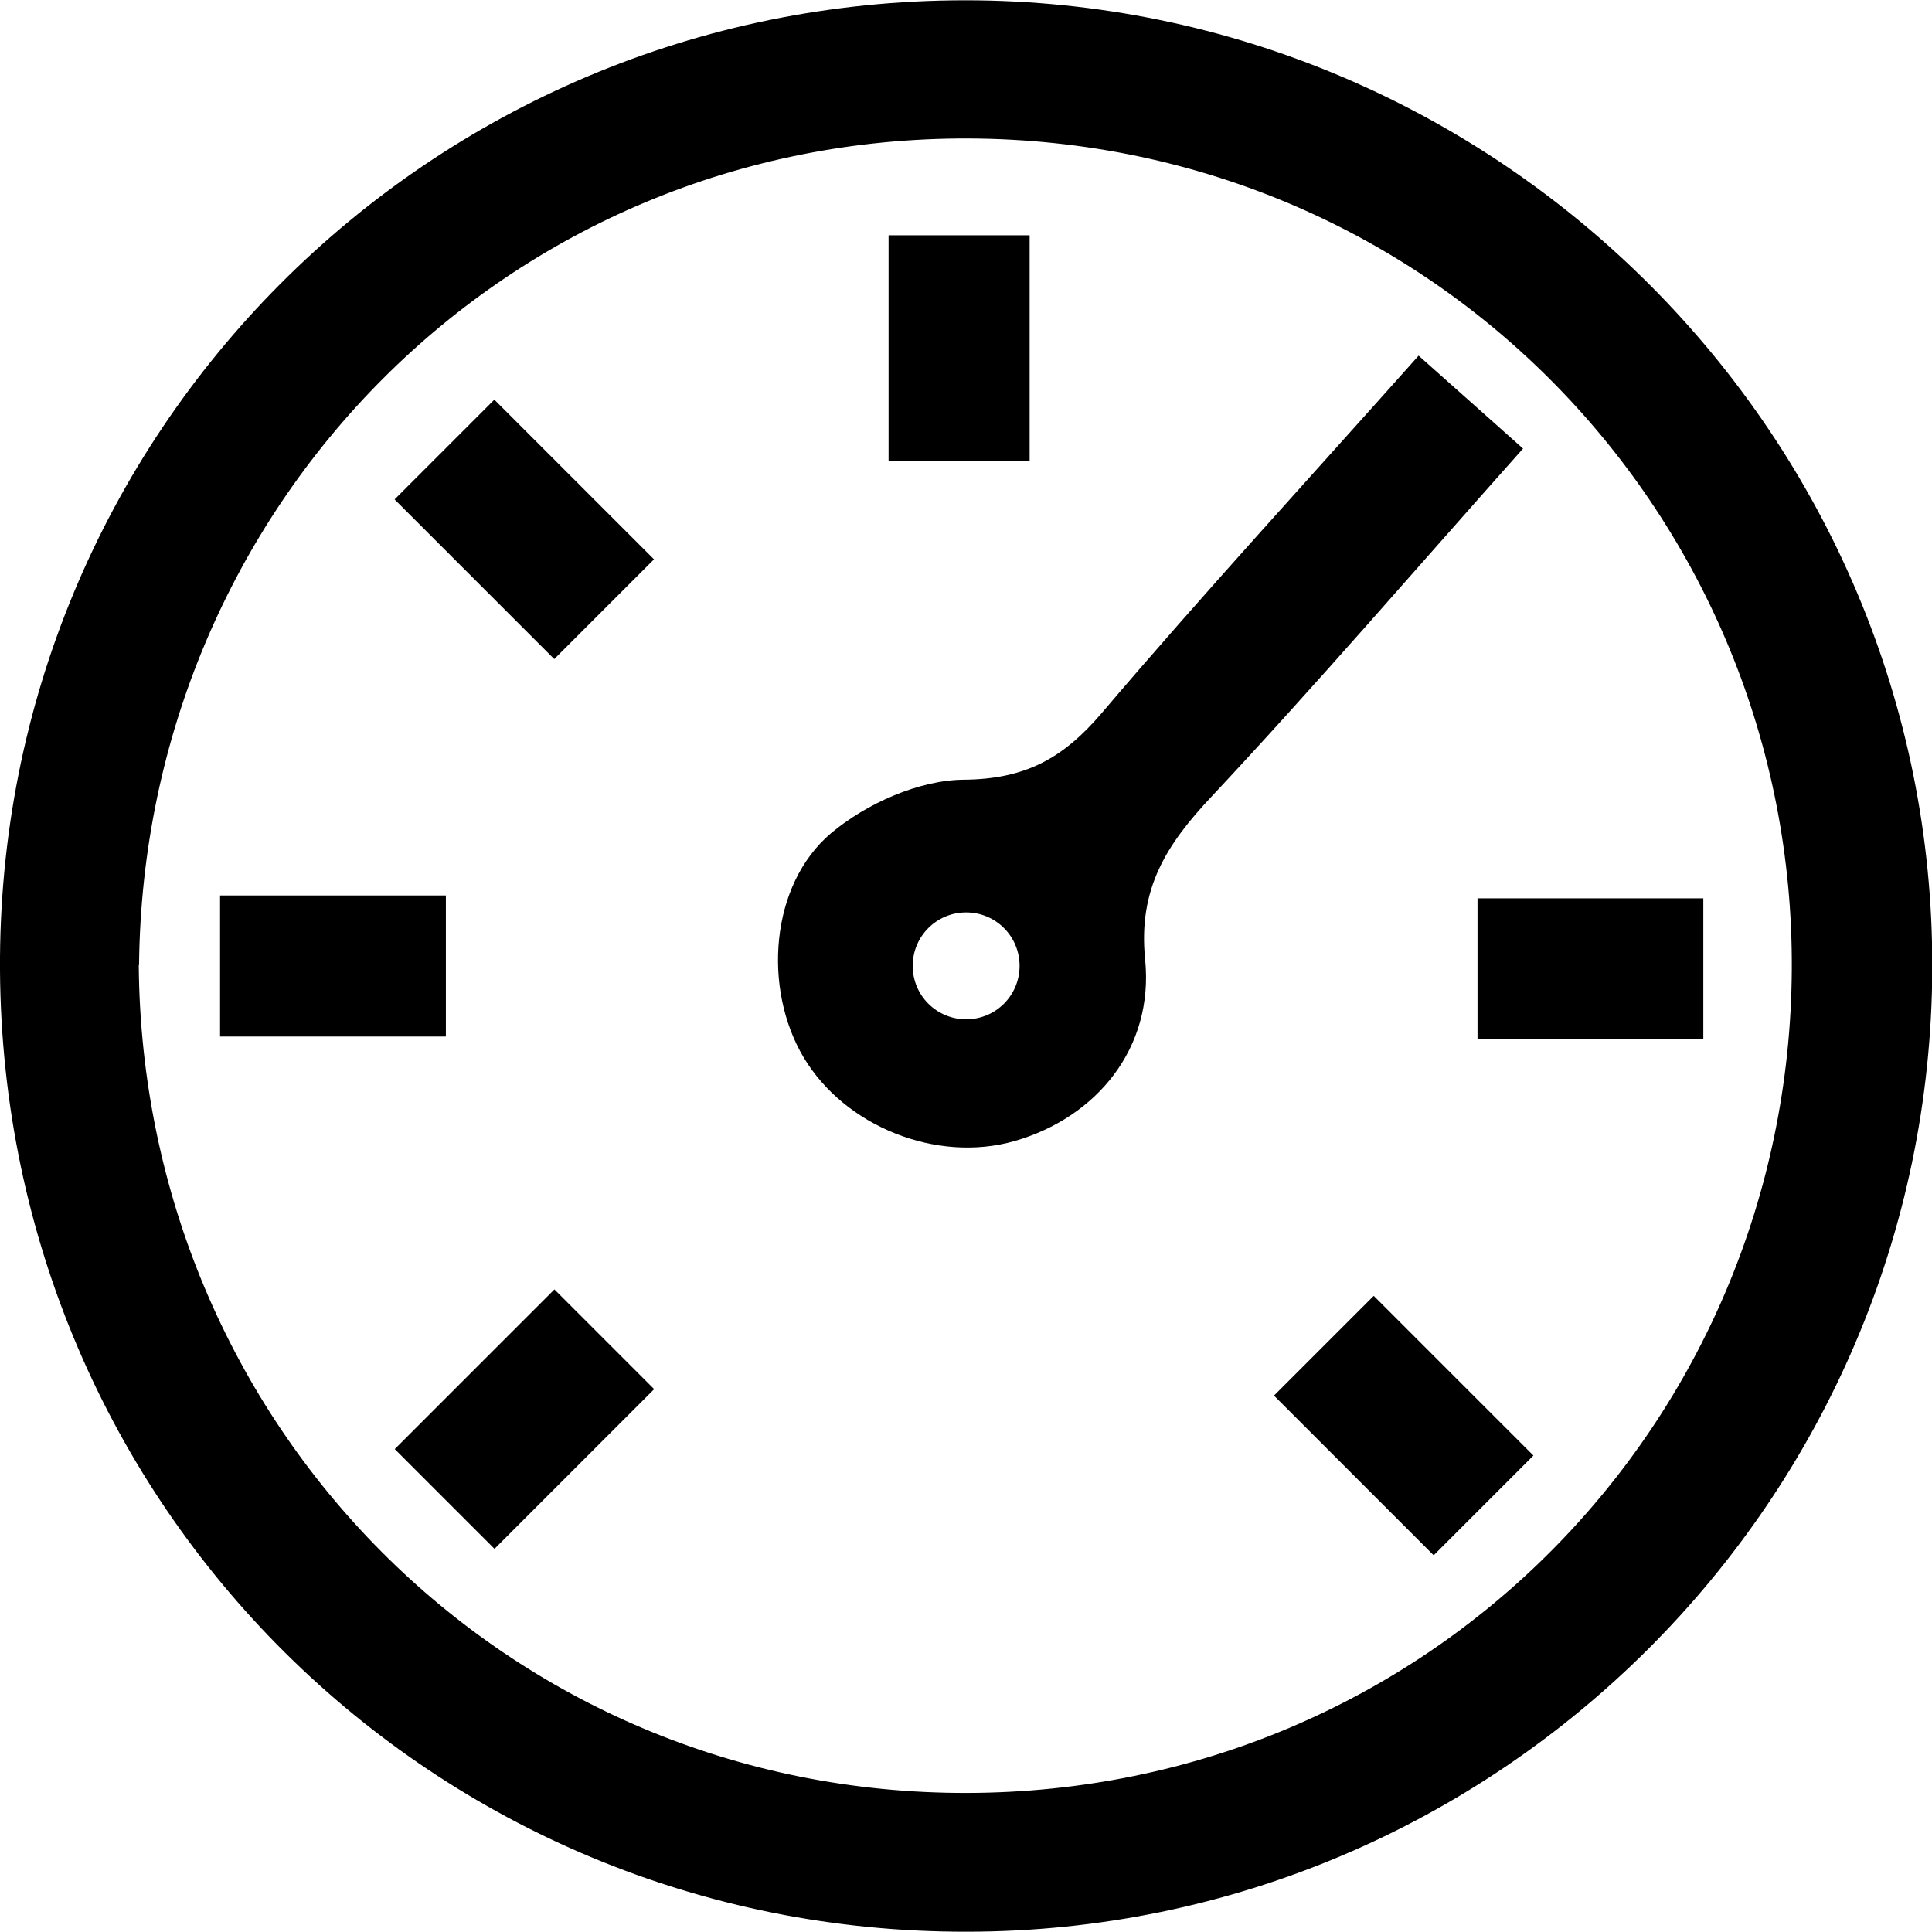
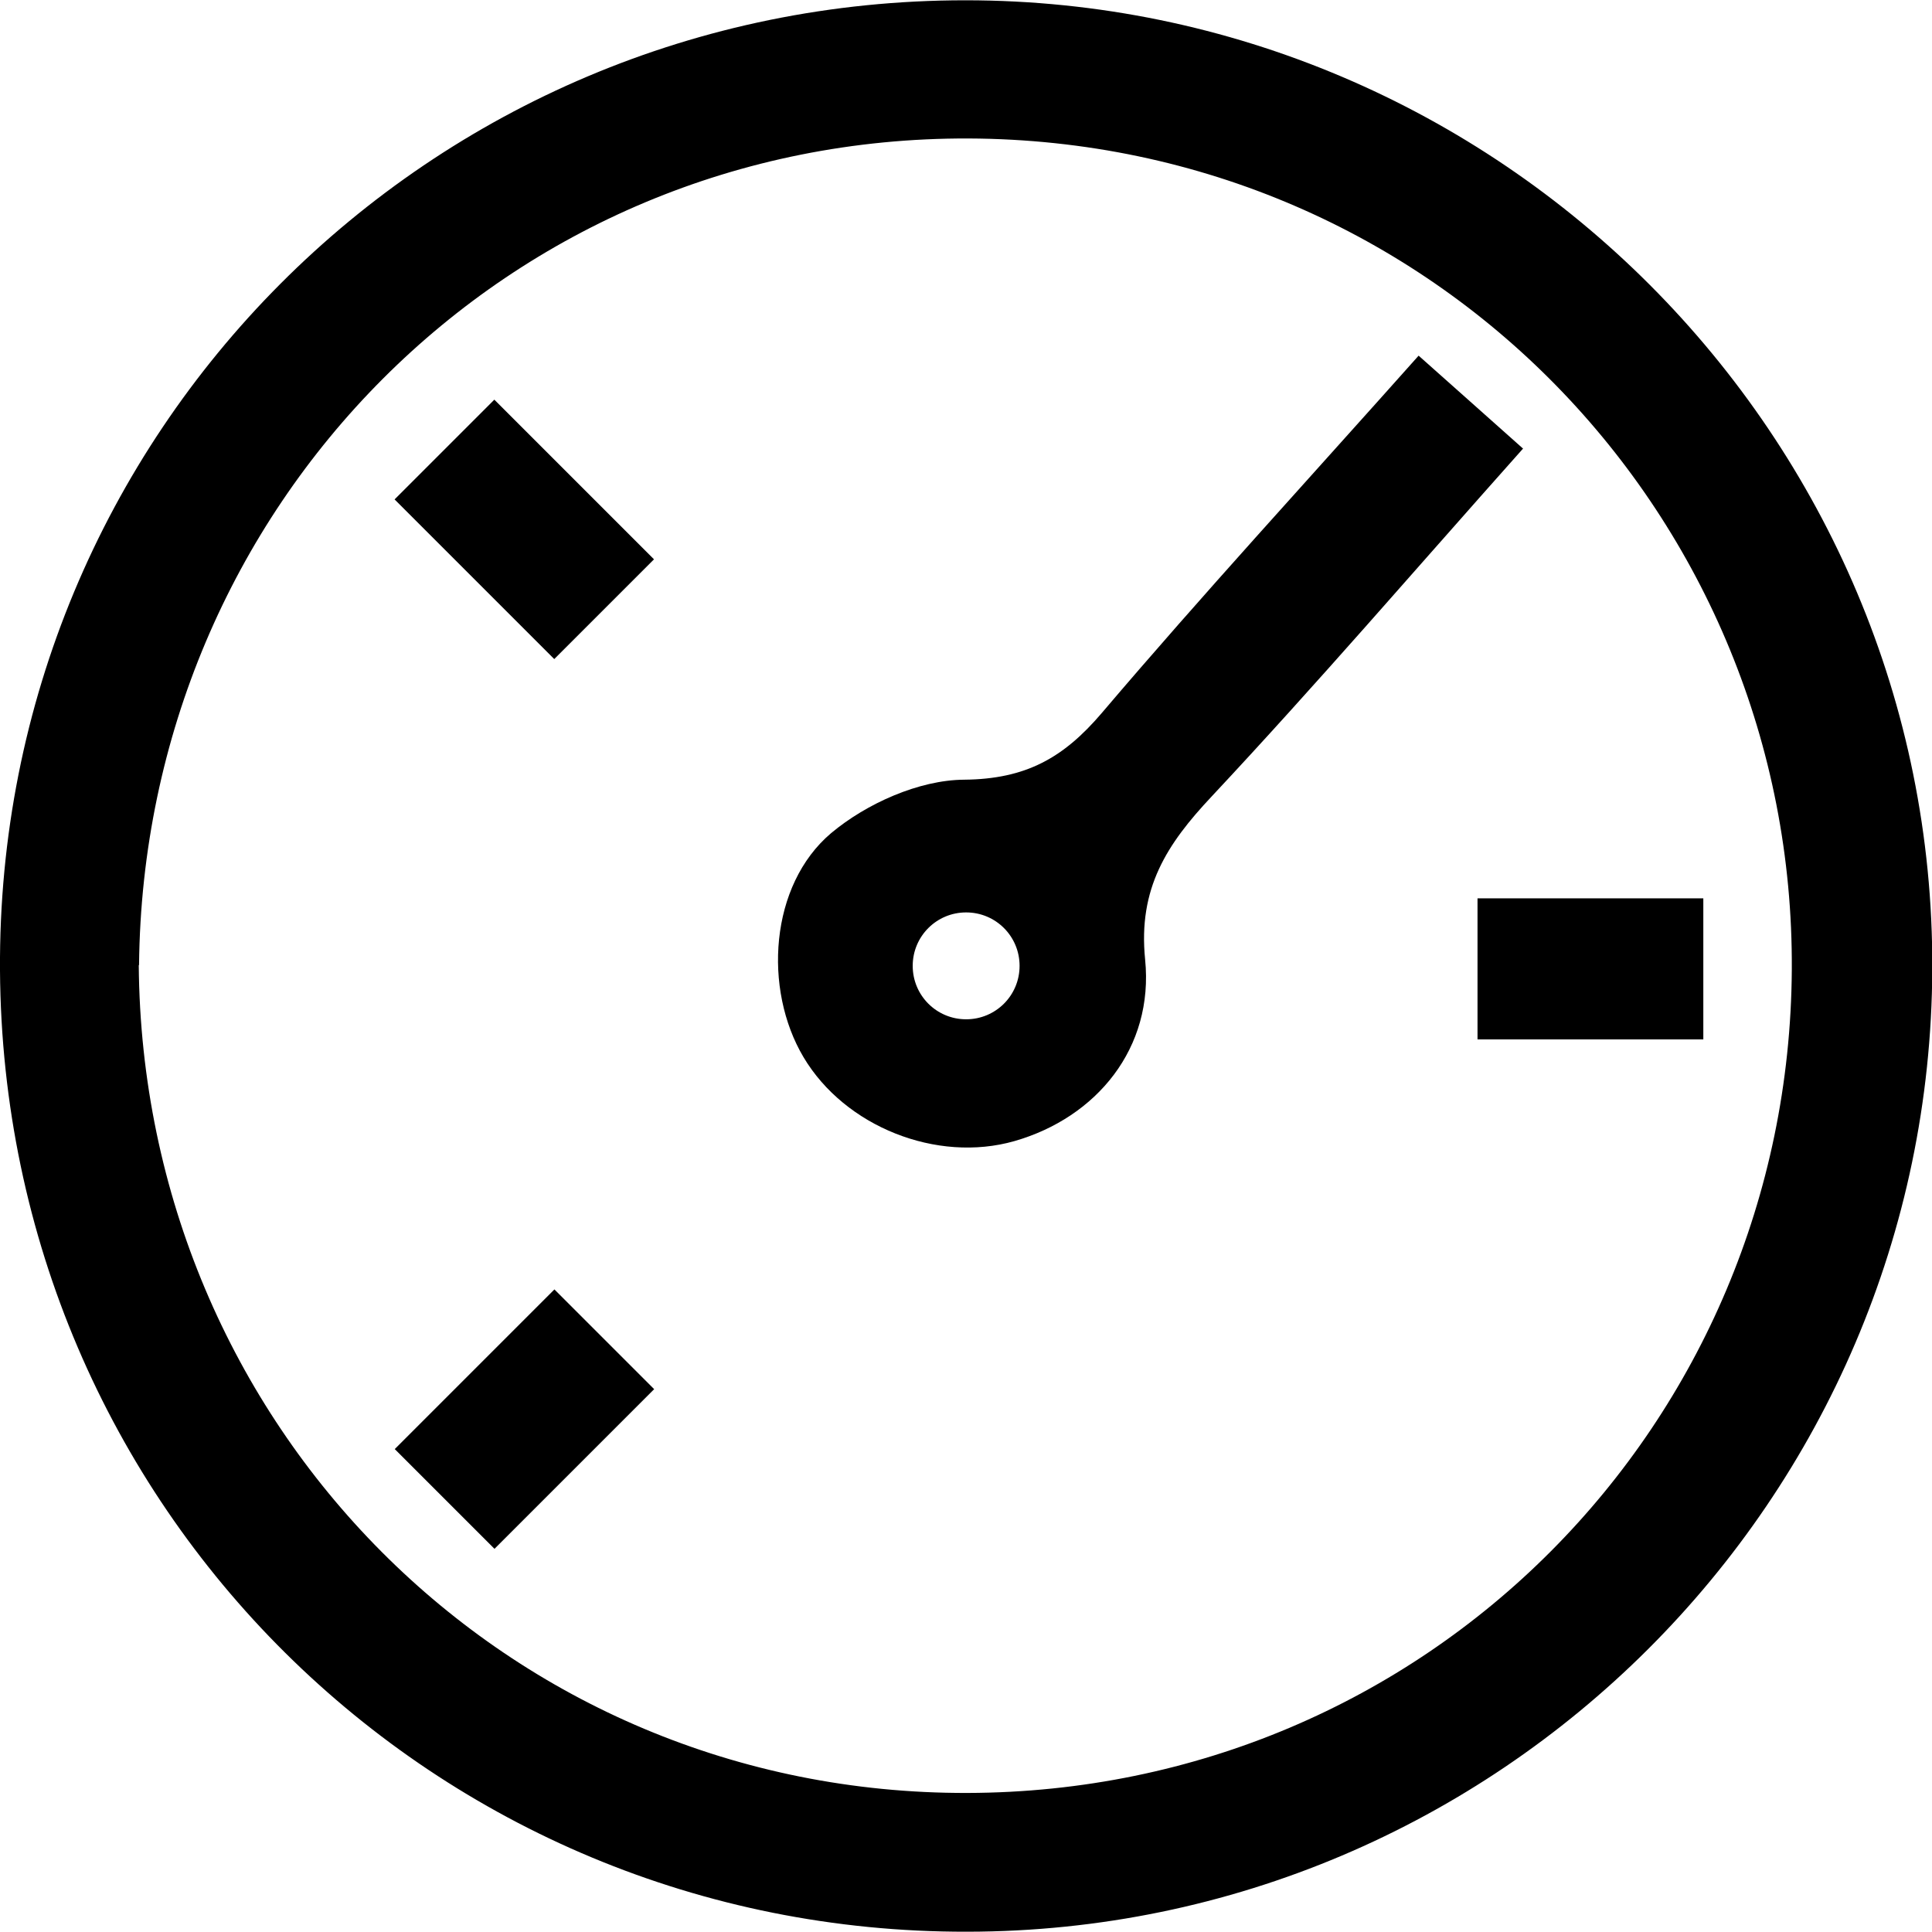
<svg xmlns="http://www.w3.org/2000/svg" viewBox="0 0 67.25 67.23" height="80" width="80">
  <path d="M33.66,67.23C15.14,67.27.12,52.46,0,33.77-.12,15.06,14.95,0,33.6,0c18.58,0,33.73,15.17,33.66,33.71-.07,18.49-15.12,33.5-33.59,33.52ZM4.83,33.59c.13,16,12.81,28.85,28.84,28.81,16.01-.04,28.6-12.85,28.7-28.65.1-15.72-12.42-28.87-28.65-28.94-16.05-.06-28.72,12.79-28.88,28.77Z" />
-   <rect x="30.93" y="8.18" width="4.91" height="7.86" />
  <rect x="52.9" y="29.78" width="4.91" height="7.86" transform="translate(89.07 -21.64) rotate(90)" />
-   <rect x="9.13" y="29.68" width="4.91" height="7.86" transform="translate(45.2 22.03) rotate(90)" />
  <rect x="15.8" y="14.5" width="4.91" height="7.86" transform="translate(44.19 18.54) rotate(135)" />
-   <rect x="46.4" y="45.7" width="4.91" height="7.86" transform="translate(118.5 50.16) rotate(135)" />
  <rect x="15.8" y="45.46" width="4.91" height="7.86" transform="translate(-3.76 97.22) rotate(-135)" />
  <path d="M53.02,15.61c-1.24-1.11-2.33-2.07-3.64-3.24-3.82,4.29-7.51,8.3-11.03,12.44-1.33,1.56-2.64,2.3-4.79,2.32-1.57.01-3.4.83-4.63,1.86-2.14,1.81-2.37,5.43-.96,7.8,1.44,2.42,4.64,3.69,7.34,2.92,2.86-.82,4.86-3.24,4.55-6.32-.25-2.48.76-4.02,2.31-5.67,3.66-3.91,7.15-7.97,10.84-12.11ZM33.63,35.47c-1.03,0-1.86-.83-1.86-1.86s.83-1.86,1.86-1.86,1.86.83,1.86,1.86-.83,1.86-1.86,1.86Z" />
</svg>